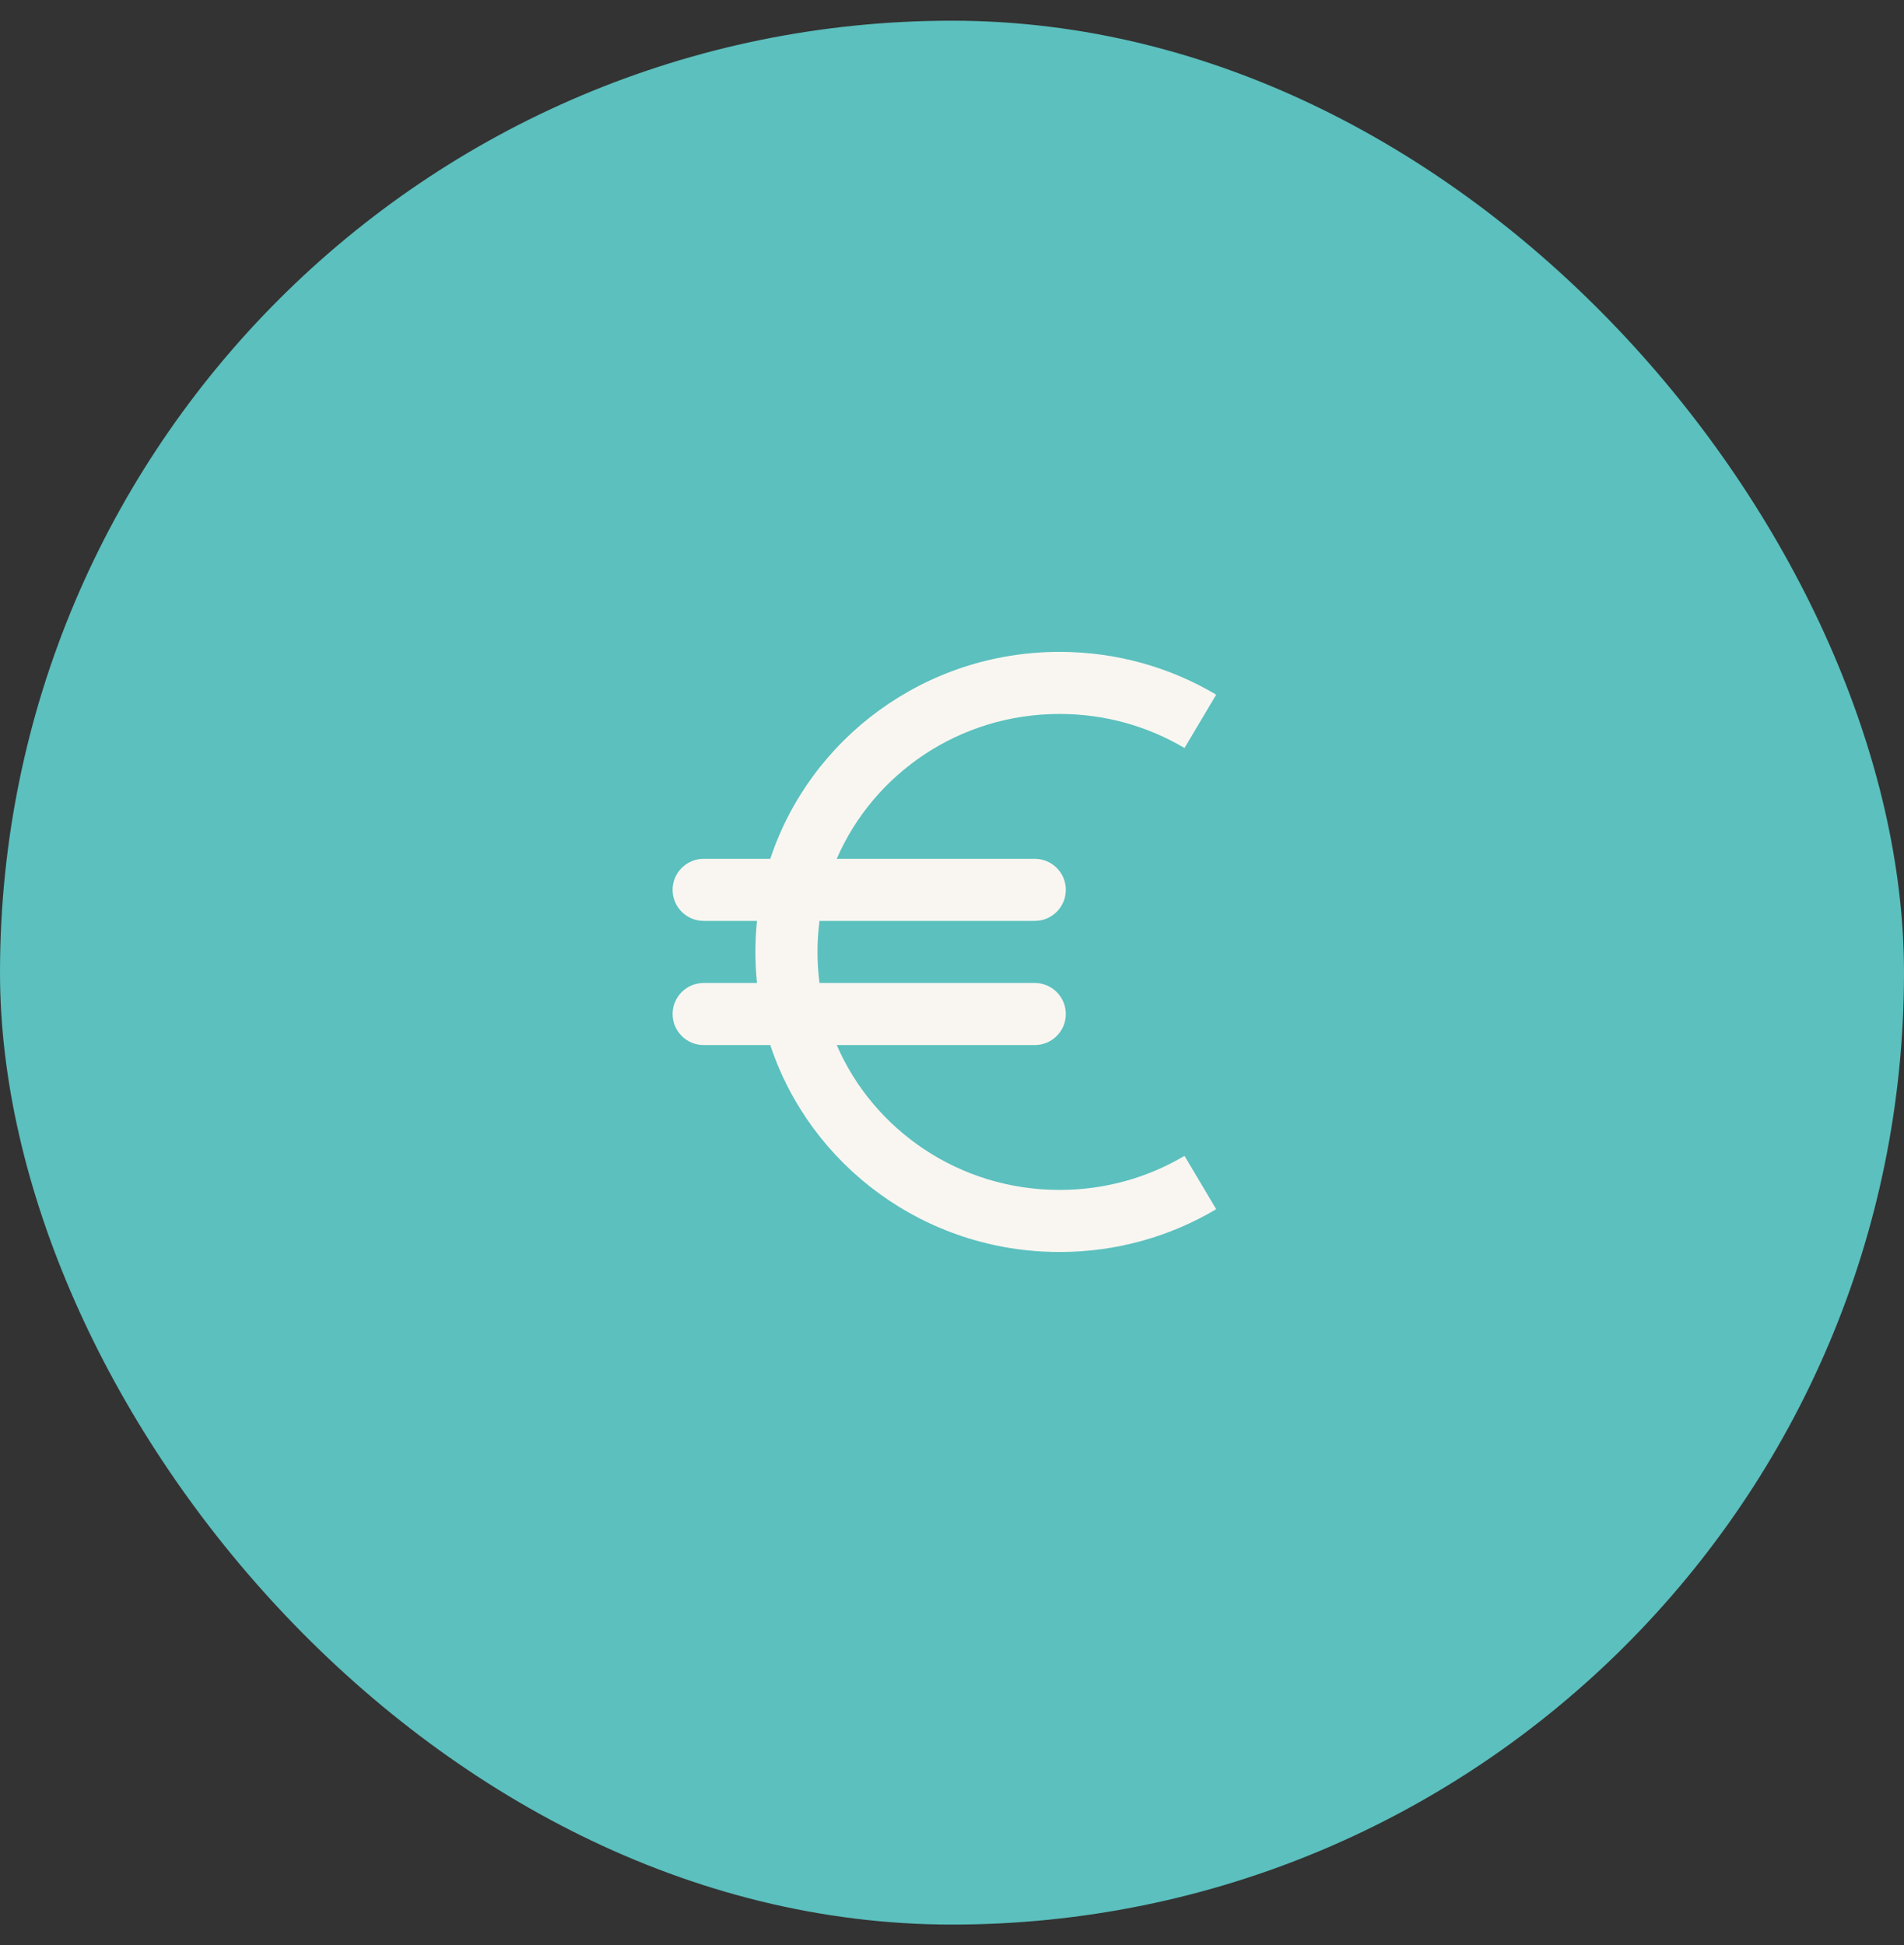
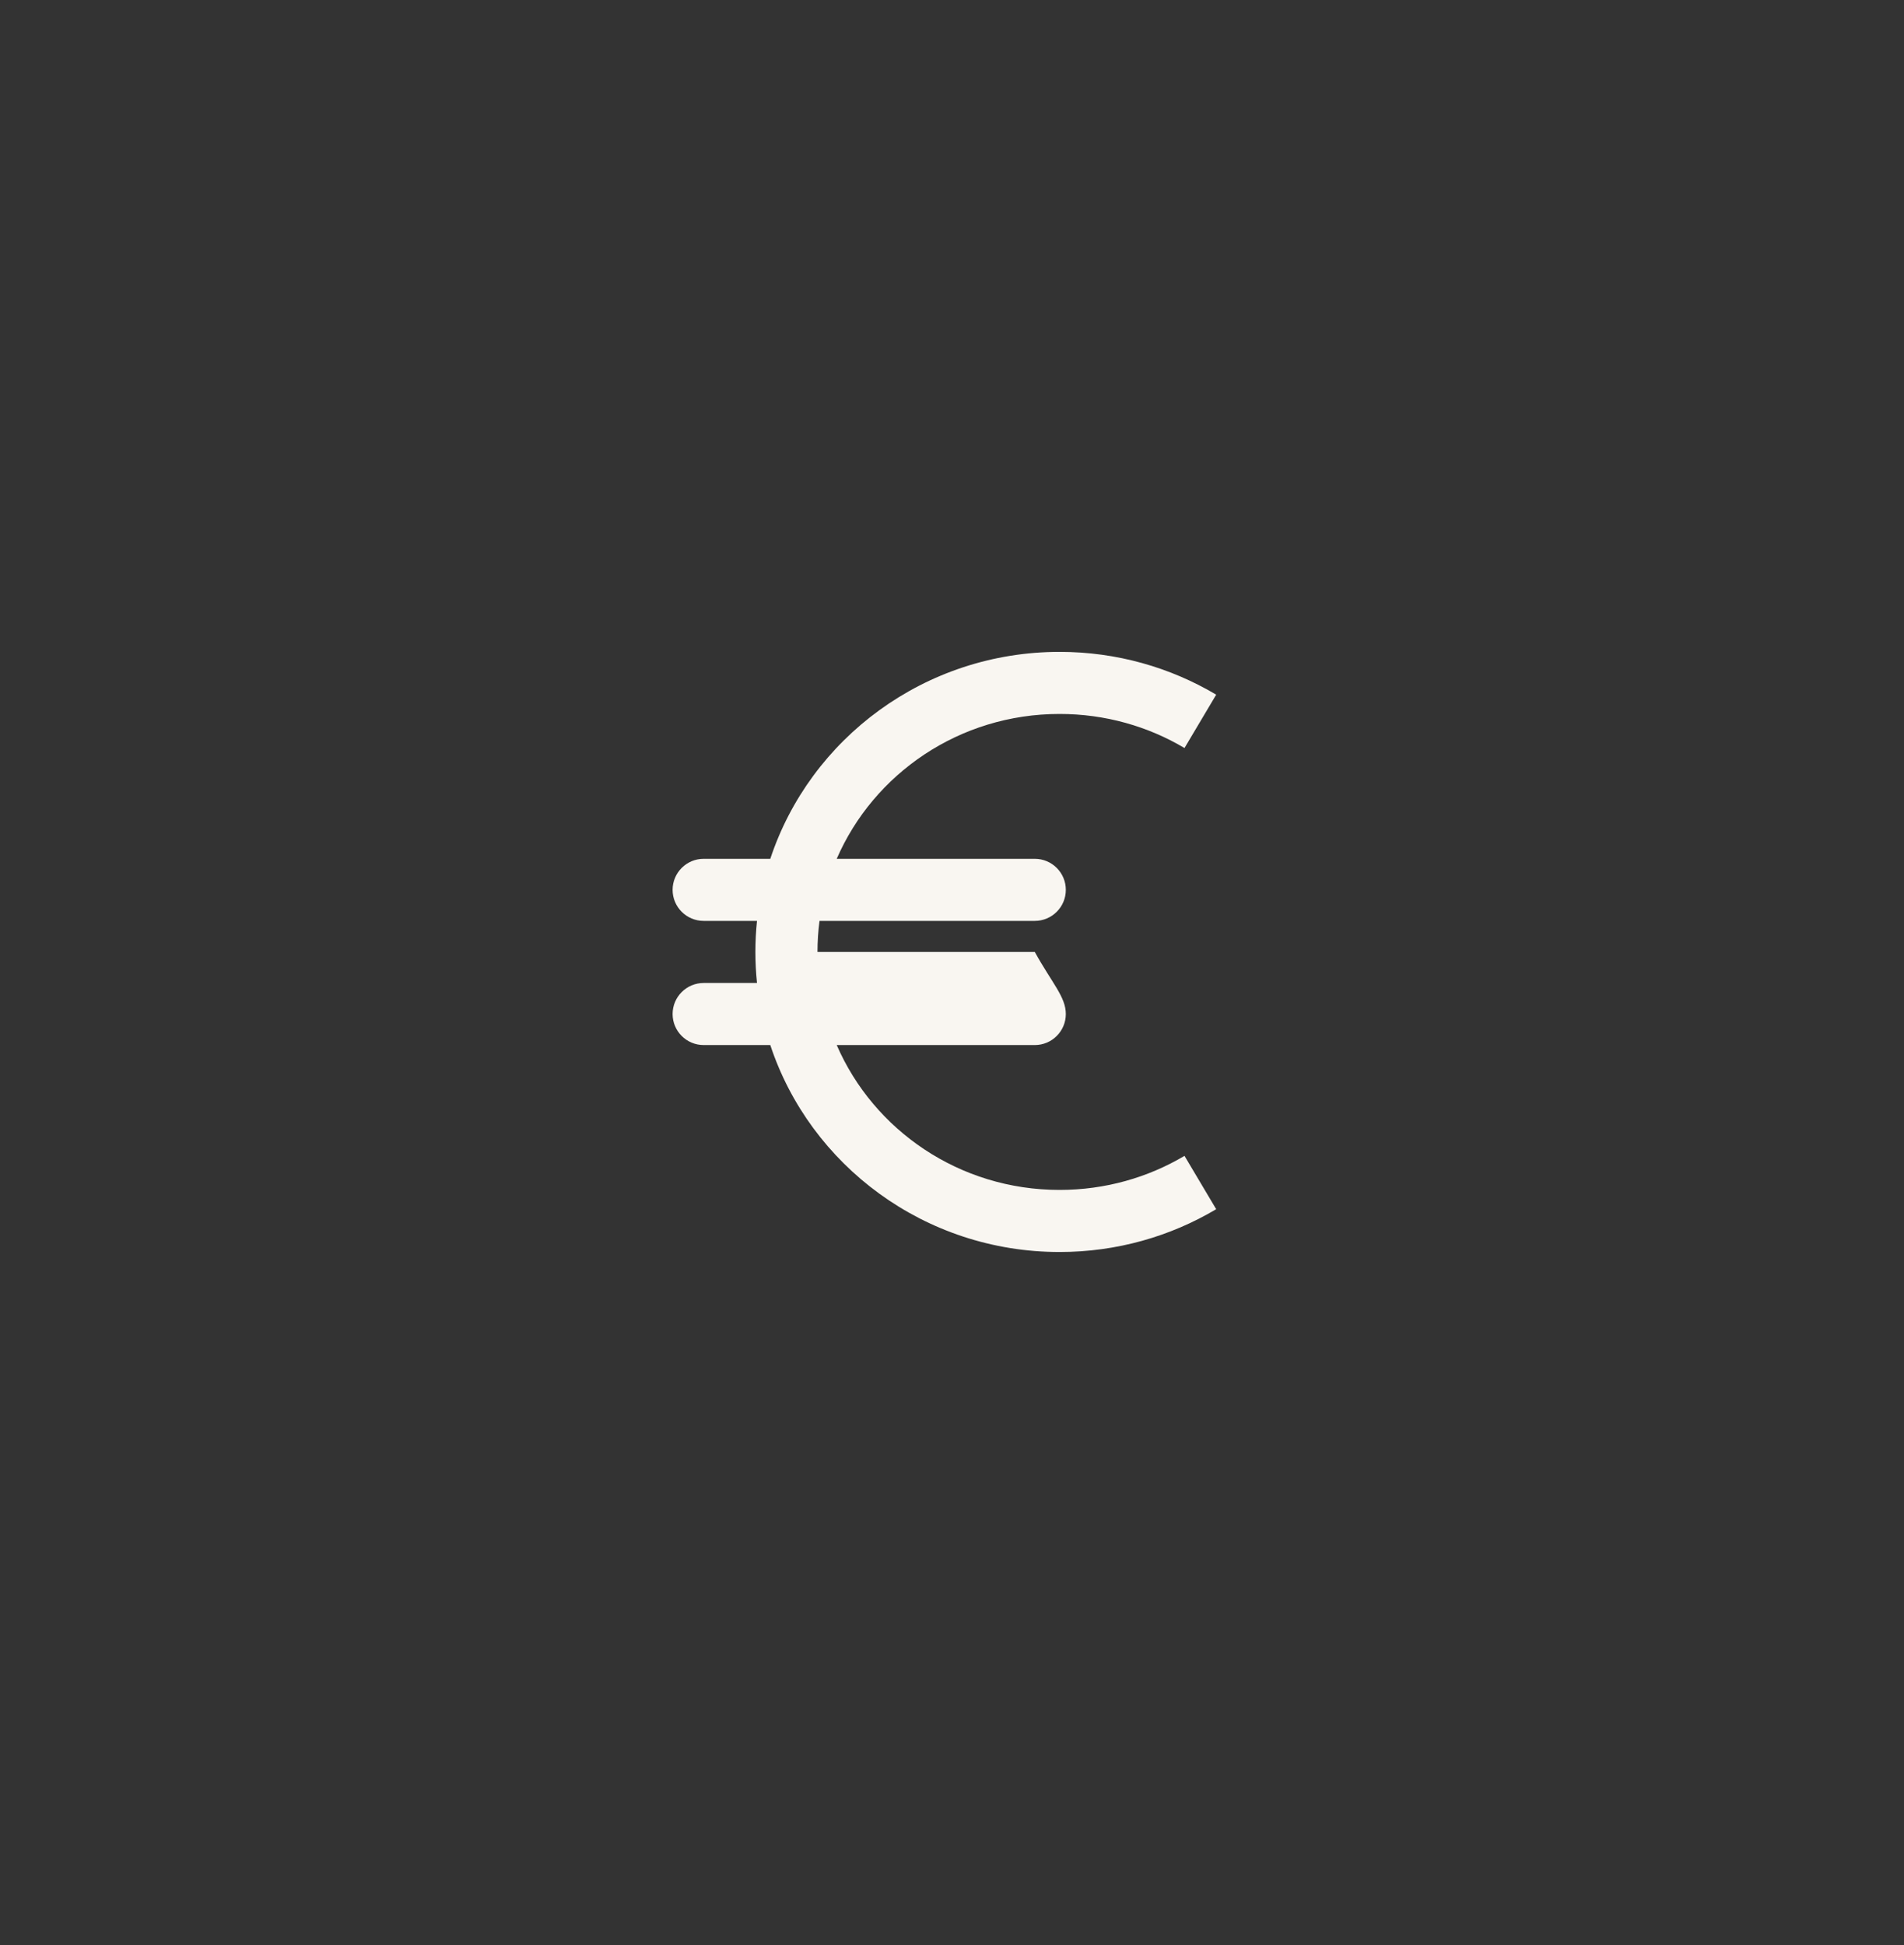
<svg xmlns="http://www.w3.org/2000/svg" width="46" height="47" viewBox="0 0 46 47" fill="none">
  <rect x="0" y="0" width="46" height="47" fill="#333333" stroke="none" />
-   <rect y="0.5" width="46" height="46" rx="23" fill="#5BC0BE" />
-   <path fill-rule="evenodd" clip-rule="evenodd" d="M25.599 17.25C23.175 17.25 21.105 18.696 20.215 20.75H25C25.414 20.75 25.75 21.086 25.75 21.5C25.75 21.914 25.414 22.25 25 22.25H19.799C19.767 22.496 19.75 22.746 19.75 23C19.75 23.254 19.767 23.504 19.799 23.75H25C25.414 23.75 25.75 24.086 25.75 24.5C25.75 24.914 25.414 25.25 25 25.25H20.215C21.105 27.304 23.175 28.75 25.599 28.75C26.705 28.75 27.737 28.449 28.617 27.927L29.383 29.216C28.276 29.873 26.981 30.25 25.599 30.25C22.344 30.25 19.571 28.157 18.61 25.25H17C16.586 25.25 16.25 24.914 16.25 24.5C16.25 24.086 16.586 23.75 17 23.75H18.289C18.263 23.503 18.25 23.253 18.25 23C18.25 22.747 18.263 22.497 18.289 22.25H17C16.586 22.25 16.25 21.914 16.25 21.5C16.25 21.086 16.586 20.75 17 20.75H18.61C19.571 17.843 22.344 15.75 25.599 15.75C26.981 15.75 28.276 16.127 29.383 16.784L28.617 18.073C27.737 17.551 26.705 17.25 25.599 17.25Z" fill="#F9F6F1" />
+   <path fill-rule="evenodd" clip-rule="evenodd" d="M25.599 17.25C23.175 17.25 21.105 18.696 20.215 20.75H25C25.414 20.75 25.75 21.086 25.75 21.5C25.75 21.914 25.414 22.25 25 22.25H19.799C19.767 22.496 19.75 22.746 19.75 23H25C25.414 23.75 25.75 24.086 25.75 24.5C25.75 24.914 25.414 25.25 25 25.25H20.215C21.105 27.304 23.175 28.75 25.599 28.75C26.705 28.75 27.737 28.449 28.617 27.927L29.383 29.216C28.276 29.873 26.981 30.25 25.599 30.25C22.344 30.25 19.571 28.157 18.61 25.25H17C16.586 25.25 16.25 24.914 16.25 24.5C16.25 24.086 16.586 23.75 17 23.75H18.289C18.263 23.503 18.25 23.253 18.25 23C18.25 22.747 18.263 22.497 18.289 22.25H17C16.586 22.25 16.25 21.914 16.25 21.5C16.25 21.086 16.586 20.75 17 20.75H18.61C19.571 17.843 22.344 15.75 25.599 15.75C26.981 15.75 28.276 16.127 29.383 16.784L28.617 18.073C27.737 17.551 26.705 17.25 25.599 17.25Z" fill="#F9F6F1" />
</svg>